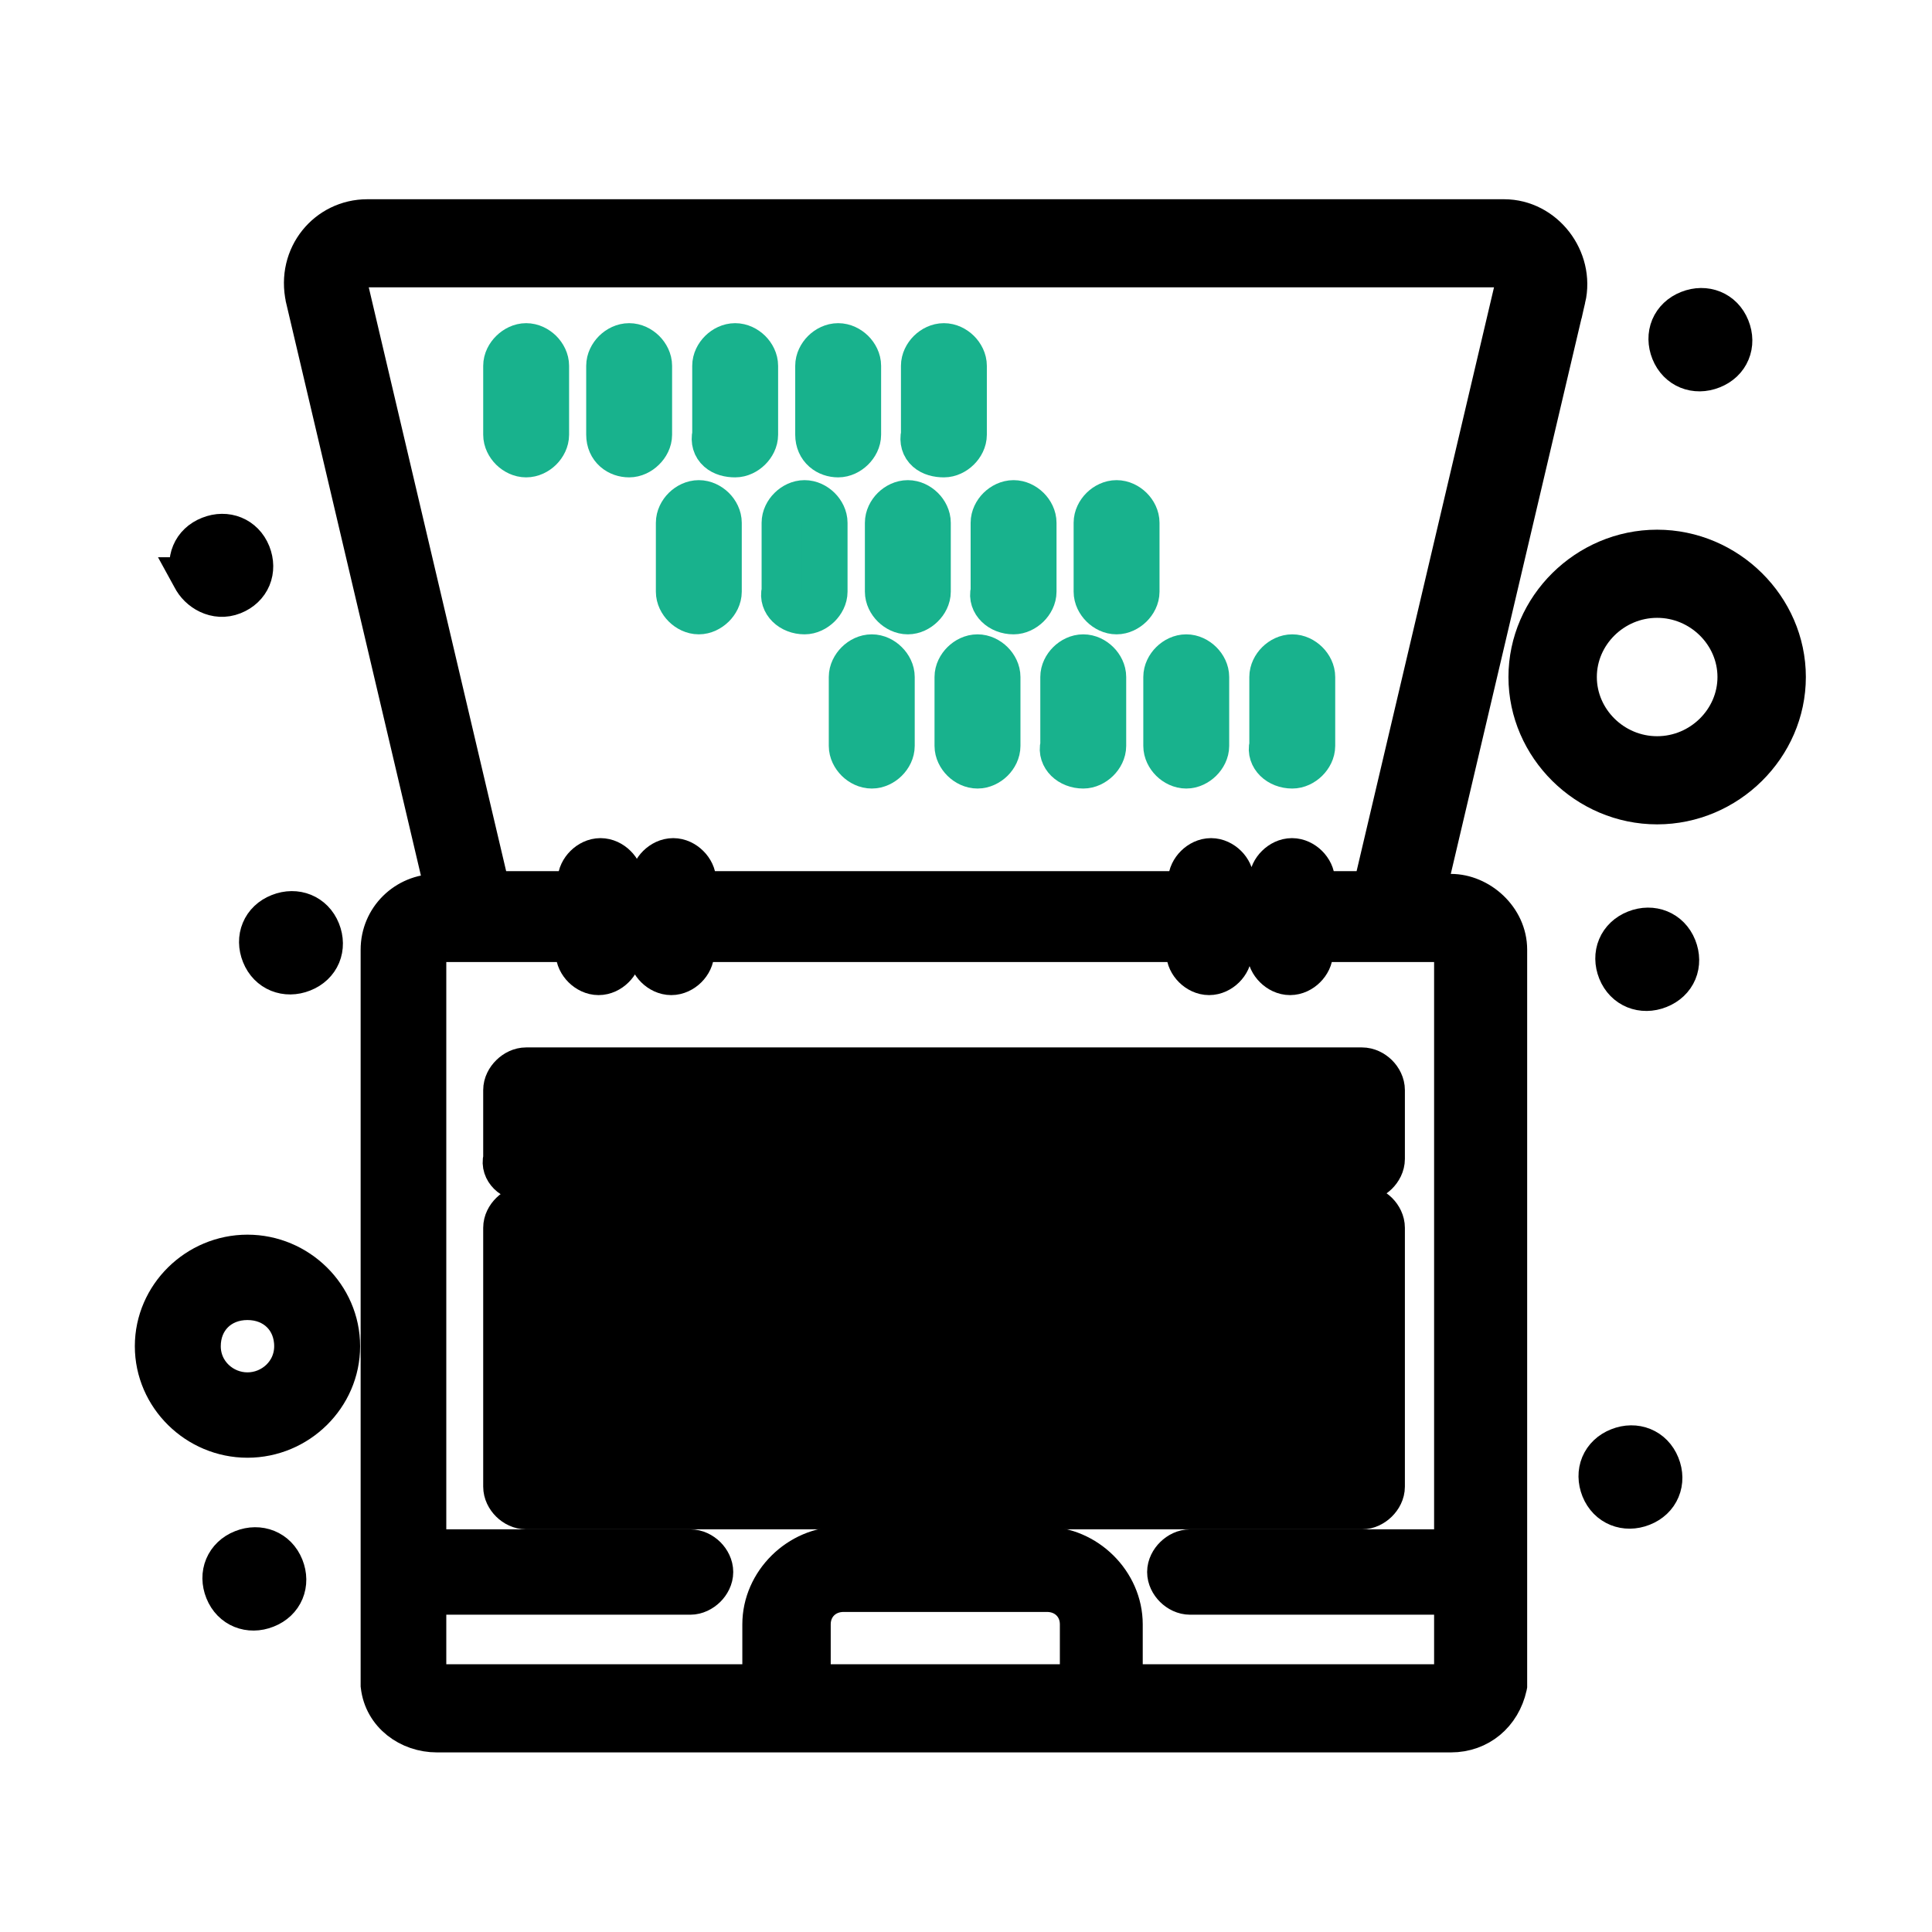
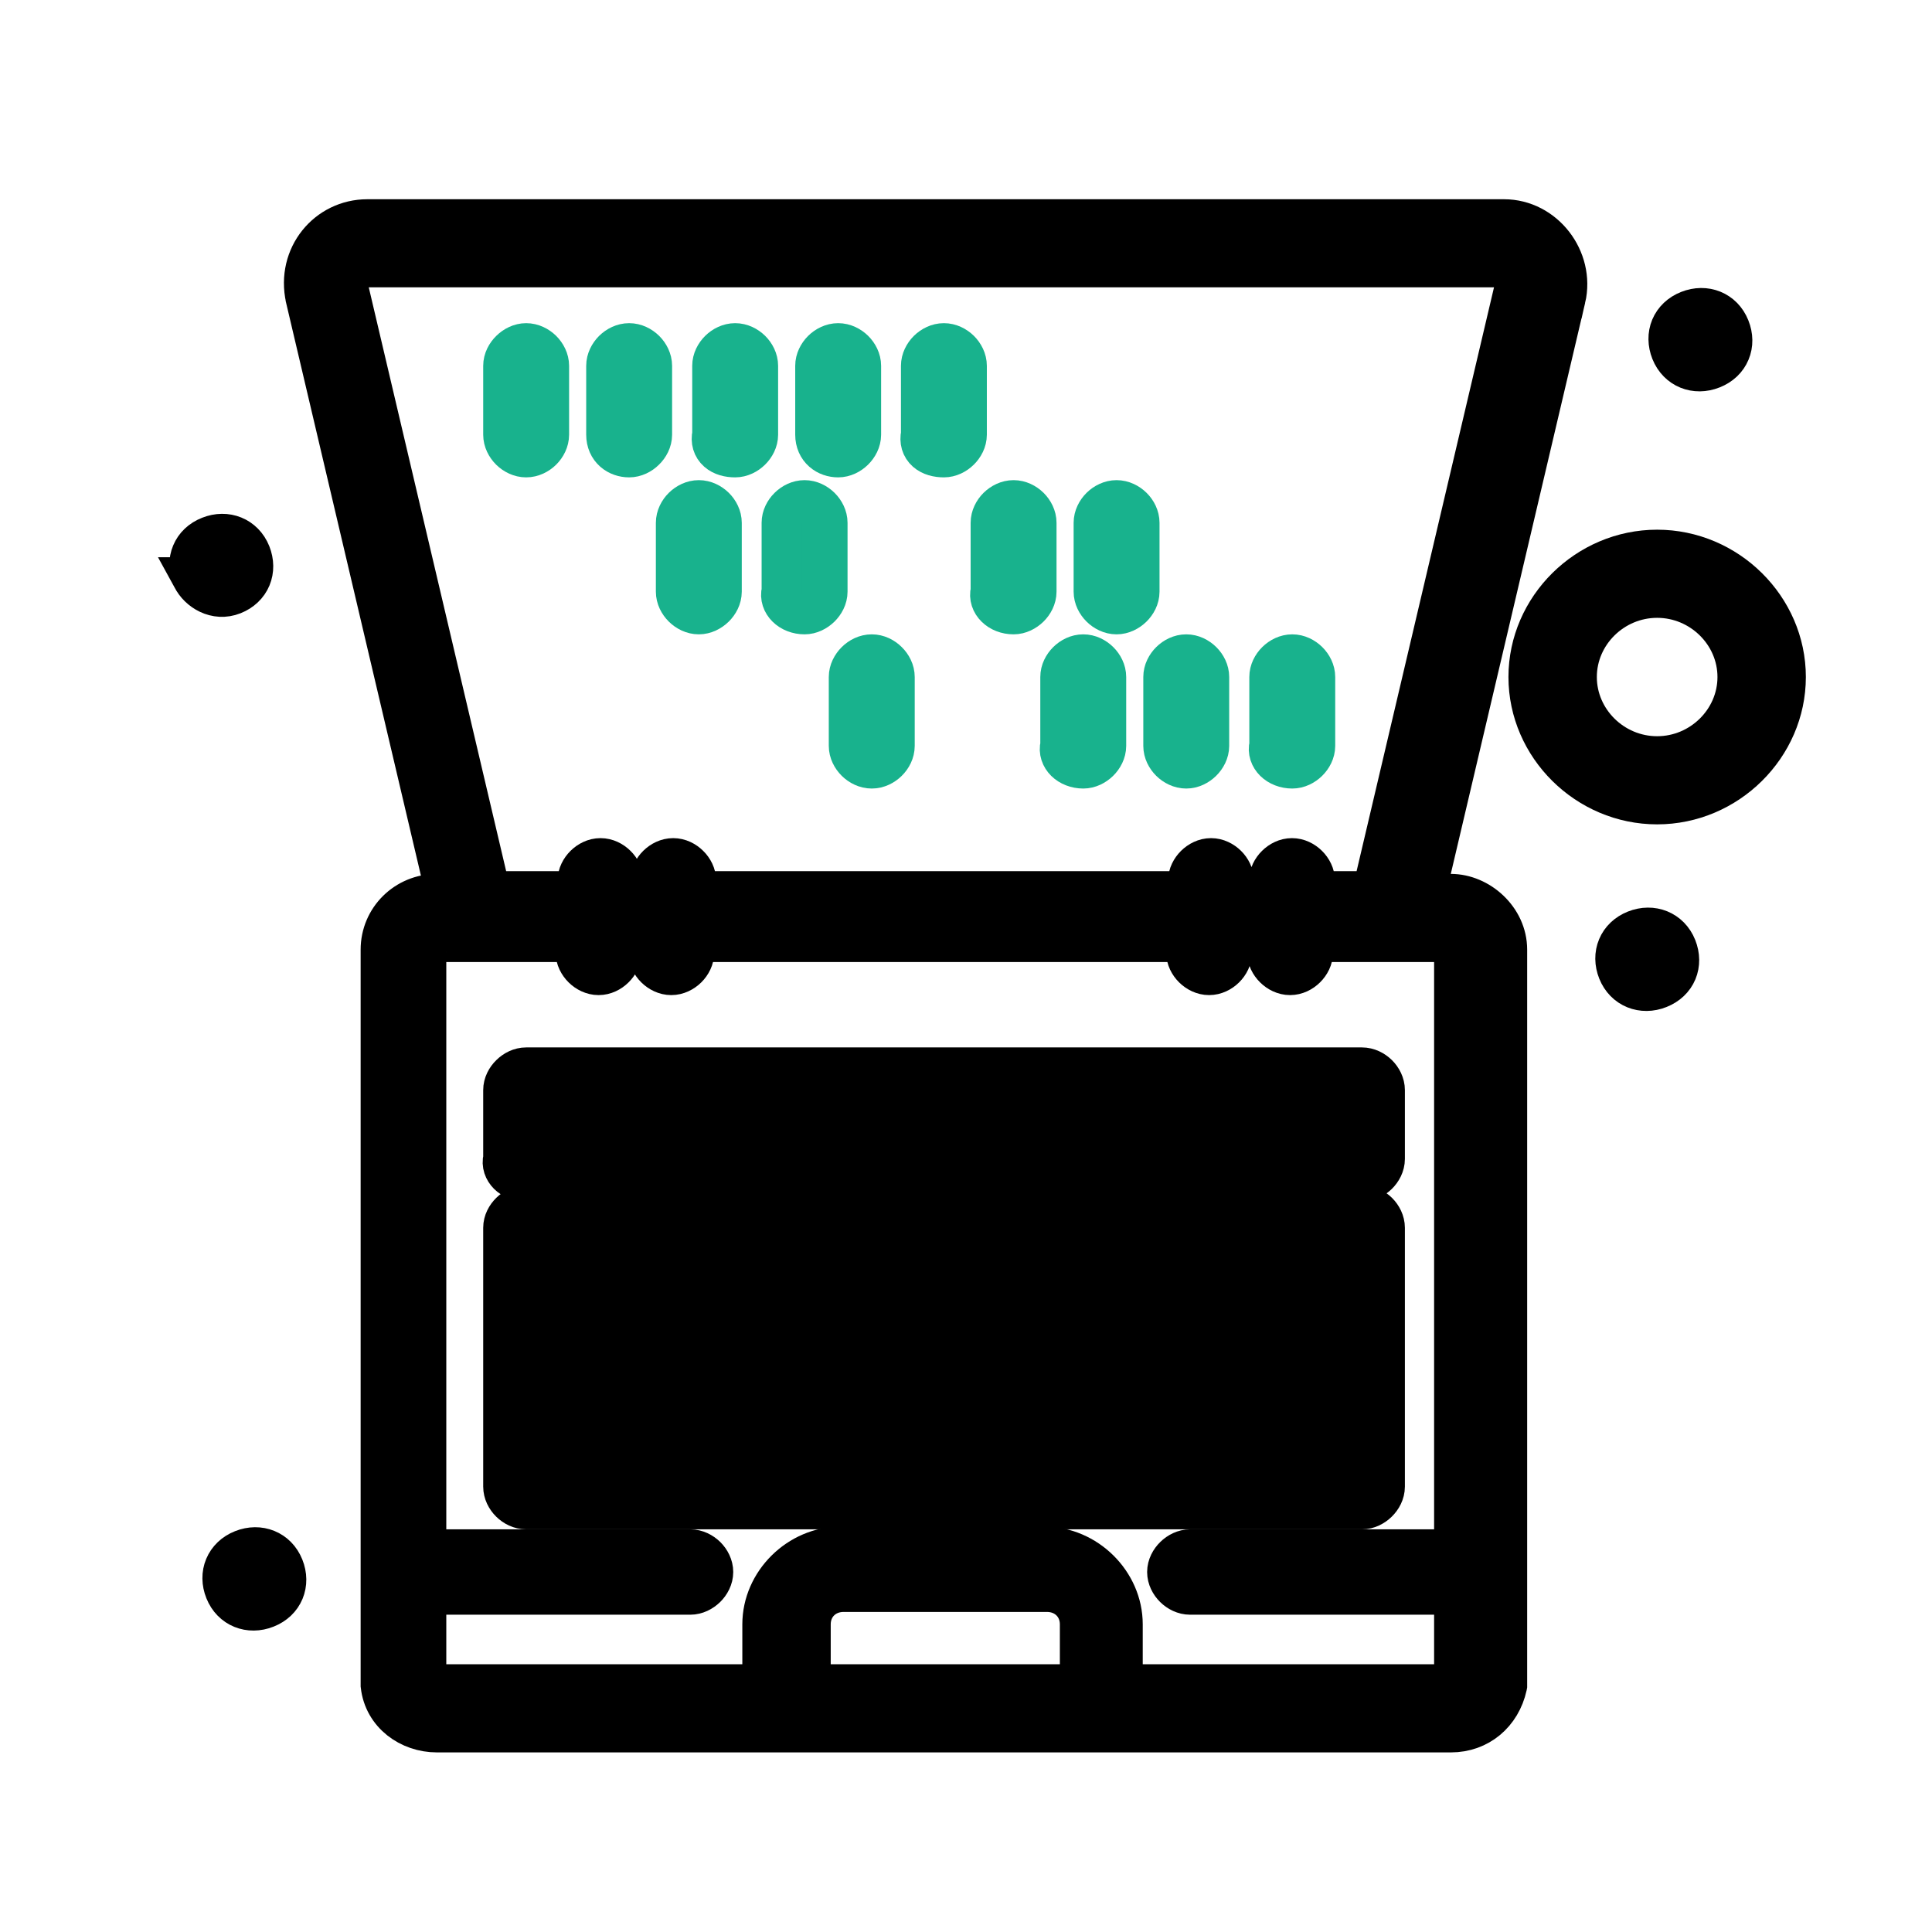
<svg xmlns="http://www.w3.org/2000/svg" width="48" height="48" viewBox="0 0 48 48" fill="none">
  <path d="M11.082 22.212H10.855C10.083 22.212 9.46 22.825 9.46 23.594V41.861V41.87L9.461 41.878C9.54 42.584 10.172 43.038 10.855 43.038H36.047C36.744 43.038 37.288 42.574 37.439 41.894L37.442 41.878V41.861V23.594C37.442 22.82 36.745 22.212 36.047 22.212H35.435C35.438 22.177 35.438 22.142 35.438 22.108C35.438 22.107 35.438 22.107 35.438 22.106L38.895 7.413L38.896 7.413C39.122 6.433 38.364 5.45 37.367 5.45H9.125C8.132 5.45 7.363 6.36 7.596 7.411L7.596 7.411L7.596 7.413L11.055 22.11C11.058 22.142 11.066 22.17 11.074 22.191C11.076 22.198 11.079 22.205 11.082 22.212ZM37.224 6.639C37.475 6.639 37.68 6.891 37.631 7.142L34.17 21.847C34.17 21.847 34.17 21.848 34.17 21.848C34.144 21.954 34.093 22.025 34.031 22.07C33.967 22.116 33.878 22.144 33.762 22.144H32.667V21.883C32.667 21.732 32.592 21.593 32.493 21.495C32.393 21.396 32.253 21.323 32.099 21.323C31.946 21.323 31.805 21.396 31.706 21.495C31.606 21.593 31.532 21.732 31.532 21.883V22.144H30.655V21.883C30.655 21.732 30.581 21.593 30.482 21.495C30.382 21.396 30.241 21.323 30.088 21.323C29.934 21.323 29.794 21.396 29.694 21.495C29.595 21.593 29.52 21.732 29.52 21.883V22.144H17.293V21.883C17.293 21.732 17.219 21.593 17.119 21.495C17.02 21.396 16.879 21.323 16.726 21.323C16.572 21.323 16.432 21.396 16.332 21.495C16.233 21.593 16.158 21.732 16.158 21.883V22.144H15.487V21.883C15.487 21.732 15.413 21.593 15.313 21.495C15.214 21.396 15.073 21.323 14.919 21.323C14.766 21.323 14.626 21.396 14.526 21.495C14.427 21.593 14.352 21.732 14.352 21.883V22.144H12.634H12.62L12.605 22.147C12.39 22.189 12.22 22.098 12.136 21.959L12.11 21.849L8.649 7.142C8.6 6.891 8.805 6.639 9.056 6.639H37.224ZM36.047 41.848H27.891V40.356C27.891 39.314 26.995 38.427 25.942 38.427H20.892C19.84 38.427 18.943 39.314 18.943 40.356V41.848H10.787C10.638 41.848 10.588 41.754 10.588 41.725V39.617H17.15C17.301 39.617 17.441 39.543 17.541 39.446C17.64 39.349 17.717 39.209 17.717 39.056C17.717 38.905 17.643 38.766 17.544 38.667C17.444 38.569 17.304 38.496 17.15 38.496H10.588V23.662C10.588 23.609 10.617 23.542 10.673 23.487C10.729 23.431 10.797 23.402 10.855 23.402H14.304V23.662C14.304 23.814 14.379 23.953 14.478 24.051C14.578 24.15 14.718 24.223 14.872 24.223C15.025 24.223 15.166 24.15 15.265 24.051C15.365 23.953 15.439 23.814 15.439 23.662V23.402H16.11V23.662C16.11 23.814 16.185 23.953 16.284 24.051C16.384 24.15 16.524 24.223 16.678 24.223C16.831 24.223 16.972 24.15 17.072 24.051C17.171 23.953 17.245 23.814 17.245 23.662V23.402H29.473V23.662C29.473 23.814 29.547 23.953 29.646 24.051C29.746 24.15 29.886 24.223 30.04 24.223C30.194 24.223 30.334 24.15 30.434 24.051C30.533 23.953 30.607 23.814 30.607 23.662V23.402H31.484V23.662C31.484 23.814 31.558 23.953 31.658 24.051C31.757 24.15 31.898 24.223 32.051 24.223C32.205 24.223 32.346 24.15 32.445 24.051C32.544 23.953 32.619 23.814 32.619 23.662V23.402H35.862C35.917 23.402 35.985 23.431 36.043 23.487C36.101 23.544 36.13 23.61 36.13 23.662V38.496H29.568C29.417 38.496 29.277 38.569 29.177 38.667C29.078 38.764 29 38.903 29 39.056C29 39.208 29.075 39.347 29.174 39.445C29.274 39.544 29.414 39.617 29.568 39.617H36.13V41.725V41.77L36.155 41.808C36.161 41.818 36.166 41.825 36.169 41.831C36.163 41.834 36.155 41.837 36.145 41.839C36.123 41.845 36.097 41.848 36.074 41.848H36.047ZM26.832 41.848H20.139V40.356C20.139 39.894 20.487 39.548 20.961 39.548H26.01C26.483 39.548 26.832 39.894 26.832 40.356V41.848Z" fill="black" stroke="black" strokeWidth="0.3" />
  <path d="M33.837 37.496C33.988 37.496 34.128 37.422 34.227 37.325C34.327 37.228 34.404 37.089 34.404 36.935V30.504C34.404 30.353 34.33 30.213 34.231 30.115C34.131 30.017 33.991 29.944 33.837 29.944H13.072C12.921 29.944 12.781 30.017 12.682 30.115C12.582 30.212 12.505 30.351 12.505 30.504V36.935C12.505 37.087 12.579 37.226 12.678 37.324C12.778 37.423 12.918 37.496 13.072 37.496H33.837ZM21.391 34.185V33.186H22.822V34.185H21.391ZM18.832 34.185V33.186H20.263V34.185H18.832ZM13.639 33.186H15.07V34.185H13.639V33.186ZM16.198 33.186H17.629V34.185H16.198V33.186ZM24.018 33.186H25.449V34.185H24.018V33.186ZM26.577 33.186H28.008V34.185H26.577V33.186ZM29.204 33.186H33.263V34.185H29.204V33.186ZM33.194 36.306H31.763V35.307H33.194V36.306ZM33.194 32.065H31.763V31.065H33.194V32.065ZM30.636 32.065H29.204V31.065H30.636V32.065ZM28.008 32.065H26.577V31.065H28.008V32.065ZM25.449 32.065H24.018V31.065H25.449V32.065ZM22.822 32.065H21.391V31.065H22.822V32.065ZM20.263 32.065H18.832V31.065H20.263V32.065ZM17.636 32.065H16.205V31.065H17.636V32.065ZM13.646 31.065H15.077V32.065H13.646V31.065ZM13.646 35.307H15.077V36.306H13.646V35.307ZM16.205 35.307H17.636V36.306H16.205V35.307ZM18.832 35.307H25.456V36.306H18.832V35.307ZM26.584 35.307H28.015V36.306H26.584V35.307ZM29.211 35.307H30.642V36.306H29.211V35.307Z" fill="black" stroke="black" strokeWidth="0.3" />
-   <path d="M13.072 29.354H33.837C33.988 29.354 34.128 29.28 34.228 29.183C34.327 29.086 34.404 28.947 34.404 28.794V27.083C34.404 26.932 34.33 26.793 34.231 26.694C34.131 26.596 33.991 26.523 33.837 26.523H13.072C12.921 26.523 12.781 26.596 12.682 26.694C12.582 26.791 12.505 26.93 12.505 27.083V28.772C12.463 28.93 12.523 29.079 12.627 29.183C12.736 29.29 12.896 29.354 13.072 29.354ZM33.201 28.165H31.77V27.575H33.201V28.165ZM30.642 28.165H29.211V27.575H30.642V28.165ZM28.015 28.165H26.584V27.575H28.015V28.165ZM25.456 28.165H24.025V27.575H25.456V28.165ZM22.829 28.165H21.398V27.575H22.829V28.165ZM20.27 28.165H18.839V27.575H20.27V28.165ZM17.643 28.165H16.212V27.575H17.643V28.165ZM13.653 27.644H15.084V28.233H13.653V27.644Z" fill="black" stroke="black" strokeWidth="0.3" />
+   <path d="M13.072 29.354H33.837C33.988 29.354 34.128 29.28 34.228 29.183C34.327 29.086 34.404 28.947 34.404 28.794V27.083C34.404 26.932 34.33 26.793 34.231 26.694C34.131 26.596 33.991 26.523 33.837 26.523H13.072C12.921 26.523 12.781 26.596 12.682 26.694C12.582 26.791 12.505 26.93 12.505 27.083V28.772C12.463 28.93 12.523 29.079 12.627 29.183C12.736 29.29 12.896 29.354 13.072 29.354ZM33.201 28.165H31.77V27.575H33.201V28.165ZM30.642 28.165H29.211V27.575H30.642V28.165ZM28.015 28.165H26.584V27.575H28.015V28.165ZM25.456 28.165V27.575H25.456V28.165ZM22.829 28.165H21.398V27.575H22.829V28.165ZM20.27 28.165H18.839V27.575H20.27V28.165ZM17.643 28.165H16.212V27.575H17.643V28.165ZM13.653 27.644H15.084V28.233H13.653V27.644Z" fill="black" stroke="black" strokeWidth="0.3" />
  <path d="M13.072 8.529C12.921 8.529 12.781 8.603 12.682 8.7C12.582 8.797 12.505 8.936 12.505 9.089V10.8C12.505 10.951 12.579 11.09 12.678 11.189C12.778 11.287 12.918 11.36 13.072 11.36C13.226 11.36 13.366 11.287 13.466 11.189C13.565 11.09 13.639 10.951 13.639 10.8V9.089C13.639 8.938 13.565 8.799 13.466 8.7C13.366 8.602 13.226 8.529 13.072 8.529Z" fill="#18B28D" stroke="#18B28D" strokeWidth="0.3" />
  <path d="M15.631 11.36C15.782 11.36 15.922 11.287 16.021 11.189C16.121 11.092 16.198 10.953 16.198 10.8V9.089C16.198 8.938 16.124 8.799 16.025 8.7C15.925 8.602 15.785 8.529 15.631 8.529C15.477 8.529 15.337 8.602 15.237 8.7C15.138 8.799 15.064 8.938 15.064 9.089V10.8C15.064 10.977 15.132 11.122 15.244 11.22C15.353 11.316 15.494 11.36 15.631 11.36Z" fill="#18B28D" stroke="#18B28D" strokeWidth="0.3" />
  <path d="M18.265 11.36C18.416 11.36 18.556 11.287 18.656 11.189C18.755 11.092 18.832 10.953 18.832 10.8V9.089C18.832 8.938 18.758 8.799 18.659 8.7C18.559 8.602 18.419 8.529 18.265 8.529C18.112 8.529 17.971 8.602 17.872 8.7C17.772 8.799 17.698 8.938 17.698 9.089V10.783C17.66 10.958 17.705 11.113 17.827 11.22C17.942 11.322 18.105 11.36 18.265 11.36Z" fill="#18B28D" stroke="#18B28D" strokeWidth="0.3" />
  <path d="M20.824 11.36C20.975 11.36 21.115 11.287 21.215 11.189C21.314 11.092 21.391 10.953 21.391 10.8V9.089C21.391 8.938 21.317 8.799 21.218 8.7C21.118 8.602 20.978 8.529 20.824 8.529C20.67 8.529 20.53 8.602 20.43 8.7C20.331 8.799 20.257 8.938 20.257 9.089V10.8C20.257 10.977 20.325 11.122 20.437 11.22C20.546 11.316 20.687 11.36 20.824 11.36Z" fill="#18B28D" stroke="#18B28D" strokeWidth="0.3" />
  <path d="M23.451 11.36C23.602 11.36 23.742 11.287 23.842 11.189C23.941 11.092 24.018 10.953 24.018 10.8V9.089C24.018 8.938 23.944 8.799 23.845 8.7C23.745 8.602 23.605 8.529 23.451 8.529C23.297 8.529 23.157 8.602 23.057 8.7C22.958 8.799 22.884 8.938 22.884 9.089V10.783C22.846 10.958 22.891 11.113 23.012 11.22C23.128 11.322 23.291 11.36 23.451 11.36Z" fill="#18B28D" stroke="#18B28D" strokeWidth="0.3" />
  <path d="M17.362 15.26C17.513 15.26 17.653 15.186 17.753 15.089C17.852 14.992 17.929 14.853 17.929 14.7V12.989C17.929 12.838 17.855 12.698 17.756 12.6C17.656 12.502 17.515 12.429 17.362 12.429C17.208 12.429 17.068 12.502 16.968 12.6C16.869 12.698 16.795 12.838 16.795 12.989V14.7C16.795 14.851 16.869 14.99 16.968 15.088C17.068 15.187 17.208 15.26 17.362 15.26Z" fill="#18B28D" stroke="#18B28D" strokeWidth="0.3" />
  <path d="M19.989 15.26C20.14 15.26 20.28 15.186 20.38 15.089C20.479 14.992 20.557 14.853 20.557 14.7V12.989C20.557 12.838 20.482 12.698 20.383 12.6C20.283 12.502 20.143 12.429 19.989 12.429C19.836 12.429 19.695 12.502 19.596 12.6C19.496 12.698 19.422 12.838 19.422 12.989V14.678C19.38 14.836 19.44 14.985 19.544 15.088C19.653 15.196 19.814 15.26 19.989 15.26Z" fill="#18B28D" stroke="#18B28D" strokeWidth="0.3" />
-   <path d="M22.555 15.26C22.706 15.26 22.846 15.186 22.945 15.089C23.045 14.992 23.122 14.853 23.122 14.7V12.989C23.122 12.838 23.048 12.698 22.949 12.6C22.849 12.502 22.709 12.429 22.555 12.429C22.401 12.429 22.261 12.502 22.161 12.6C22.062 12.698 21.988 12.838 21.988 12.989V14.7C21.988 14.851 22.062 14.99 22.161 15.088C22.261 15.187 22.401 15.26 22.555 15.26Z" fill="#18B28D" stroke="#18B28D" strokeWidth="0.3" />
  <path d="M25.182 15.26C25.333 15.26 25.473 15.186 25.573 15.089C25.672 14.992 25.749 14.853 25.749 14.7V12.989C25.749 12.838 25.675 12.698 25.576 12.6C25.476 12.502 25.336 12.429 25.182 12.429C25.029 12.429 24.888 12.502 24.788 12.6C24.689 12.698 24.615 12.838 24.615 12.989V14.678C24.573 14.836 24.633 14.985 24.737 15.088C24.846 15.196 25.006 15.26 25.182 15.26Z" fill="#18B28D" stroke="#18B28D" strokeWidth="0.3" />
  <path d="M27.741 15.26C27.892 15.26 28.032 15.186 28.132 15.089C28.231 14.992 28.308 14.853 28.308 14.7V12.989C28.308 12.838 28.234 12.698 28.135 12.6C28.035 12.502 27.895 12.429 27.741 12.429C27.587 12.429 27.447 12.502 27.347 12.6C27.248 12.698 27.174 12.838 27.174 12.989V14.7C27.174 14.851 27.248 14.99 27.347 15.088C27.447 15.187 27.587 15.26 27.741 15.26Z" fill="#18B28D" stroke="#18B28D" strokeWidth="0.3" />
  <path d="M21.091 18.531C21.091 18.683 21.166 18.822 21.265 18.92C21.364 19.018 21.505 19.091 21.659 19.091C21.812 19.091 21.953 19.018 22.052 18.92C22.152 18.822 22.226 18.683 22.226 18.531V16.82C22.226 16.669 22.152 16.53 22.052 16.432C21.953 16.333 21.812 16.26 21.659 16.26C21.505 16.26 21.364 16.333 21.265 16.432C21.166 16.53 21.091 16.669 21.091 16.82V18.531Z" fill="#18B28D" stroke="#18B28D" strokeWidth="0.3" />
-   <path d="M23.718 18.531C23.718 18.683 23.793 18.822 23.892 18.92C23.992 19.018 24.132 19.091 24.286 19.091C24.439 19.091 24.58 19.018 24.68 18.92C24.779 18.822 24.853 18.683 24.853 18.531V16.82C24.853 16.669 24.779 16.53 24.68 16.432C24.58 16.333 24.439 16.26 24.286 16.26C24.132 16.26 23.992 16.333 23.892 16.432C23.793 16.53 23.718 16.669 23.718 16.82V18.531Z" fill="#18B28D" stroke="#18B28D" strokeWidth="0.3" />
  <path d="M26.913 19.091C27.064 19.091 27.204 19.018 27.304 18.92C27.403 18.823 27.48 18.684 27.48 18.531V16.82C27.48 16.669 27.406 16.53 27.307 16.432C27.207 16.333 27.067 16.26 26.913 16.26C26.759 16.26 26.619 16.333 26.519 16.432C26.42 16.53 26.346 16.669 26.346 16.82V18.509C26.304 18.667 26.364 18.817 26.468 18.92C26.577 19.027 26.738 19.091 26.913 19.091Z" fill="#18B28D" stroke="#18B28D" strokeWidth="0.3" />
  <path d="M29.472 19.091C29.623 19.091 29.763 19.018 29.863 18.92C29.962 18.823 30.039 18.684 30.039 18.531V16.82C30.039 16.669 29.965 16.53 29.866 16.432C29.766 16.333 29.626 16.26 29.472 16.26C29.318 16.26 29.178 16.333 29.078 16.432C28.979 16.53 28.905 16.669 28.905 16.82V18.531C28.905 18.683 28.979 18.822 29.078 18.92C29.178 19.018 29.318 19.091 29.472 19.091Z" fill="#18B28D" stroke="#18B28D" strokeWidth="0.3" />
  <path d="M32.106 19.091C32.257 19.091 32.397 19.018 32.497 18.92C32.596 18.823 32.673 18.684 32.673 18.531V16.82C32.673 16.669 32.599 16.53 32.5 16.432C32.4 16.333 32.26 16.26 32.106 16.26C31.953 16.26 31.812 16.333 31.712 16.432C31.613 16.53 31.539 16.669 31.539 16.82V18.509C31.497 18.667 31.557 18.817 31.661 18.92C31.77 19.027 31.93 19.091 32.106 19.091Z" fill="#18B28D" stroke="#18B28D" strokeWidth="0.3" />
  <path d="M41.171 13.66C39.427 13.66 37.977 15.094 37.977 16.82C37.977 18.547 39.427 19.981 41.171 19.981C42.915 19.981 44.366 18.547 44.366 16.82C44.366 15.094 42.915 13.66 41.171 13.66ZM41.171 18.791C40.075 18.791 39.173 17.899 39.173 16.82C39.173 15.742 40.075 14.85 41.171 14.85C42.267 14.85 43.17 15.742 43.17 16.82C43.17 17.899 42.267 18.791 41.171 18.791Z" fill="black" stroke="black" strokeWidth="0.3" />
-   <path d="M6.148 31.175C4.891 31.175 3.85 32.198 3.85 33.446C3.85 34.694 4.891 35.717 6.148 35.717C7.406 35.717 8.447 34.694 8.447 33.446C8.447 32.198 7.406 31.175 6.148 31.175ZM6.148 34.596C5.533 34.596 4.985 34.109 4.985 33.446C4.985 32.778 5.47 32.296 6.148 32.296C6.826 32.296 7.312 32.778 7.312 33.446C7.312 34.109 6.763 34.596 6.148 34.596Z" fill="black" stroke="black" strokeWidth="0.3" />
  <path d="M42.54 9.16C42.749 9.078 42.903 8.931 42.98 8.745C43.058 8.56 43.055 8.348 42.973 8.144C42.804 7.72 42.365 7.553 41.951 7.718C41.742 7.8 41.589 7.948 41.511 8.133C41.434 8.319 41.437 8.531 41.518 8.734C41.688 9.158 42.126 9.326 42.54 9.16Z" fill="black" stroke="black" strokeWidth="0.3" />
  <path d="M40.63 23.112C40.422 23.194 40.268 23.342 40.191 23.527C40.113 23.713 40.116 23.925 40.197 24.128C40.367 24.552 40.806 24.72 41.22 24.554C41.428 24.472 41.582 24.325 41.66 24.139C41.737 23.954 41.734 23.742 41.653 23.538C41.483 23.114 41.044 22.947 40.63 23.112Z" fill="black" stroke="black" strokeWidth="0.3" />
  <path d="M4.771 14.345L4.77 14.345L4.776 14.356C4.938 14.681 5.361 14.943 5.793 14.771C6.002 14.688 6.155 14.541 6.233 14.355C6.31 14.17 6.307 13.958 6.226 13.754C6.056 13.331 5.618 13.163 5.204 13.329C4.995 13.411 4.841 13.558 4.764 13.744C4.686 13.929 4.689 14.141 4.771 14.345Z" fill="black" stroke="black" strokeWidth="0.3" />
-   <path d="M7.524 24.144C7.733 24.062 7.886 23.914 7.964 23.729C8.041 23.543 8.038 23.331 7.957 23.128C7.787 22.704 7.349 22.537 6.935 22.702C6.726 22.784 6.572 22.931 6.495 23.117C6.417 23.302 6.42 23.514 6.502 23.718C6.671 24.142 7.11 24.309 7.524 24.144Z" fill="black" stroke="black" strokeWidth="0.3" />
  <path d="M6.025 38.506C5.816 38.588 5.663 38.736 5.585 38.922C5.507 39.107 5.51 39.319 5.592 39.523C5.761 39.946 6.2 40.114 6.614 39.948C6.823 39.866 6.976 39.719 7.054 39.533C7.131 39.348 7.129 39.136 7.047 38.932C6.878 38.509 6.439 38.341 6.025 38.506Z" fill="black" stroke="black" strokeWidth="0.3" />
-   <path d="M40.213 35.975C40.004 36.057 39.851 36.204 39.773 36.39C39.696 36.575 39.699 36.788 39.78 36.991C39.95 37.415 40.389 37.582 40.803 37.417C41.011 37.335 41.165 37.188 41.242 37.002C41.32 36.816 41.317 36.604 41.235 36.401C41.066 35.977 40.627 35.809 40.213 35.975Z" fill="black" stroke="black" strokeWidth="0.3" />
</svg>